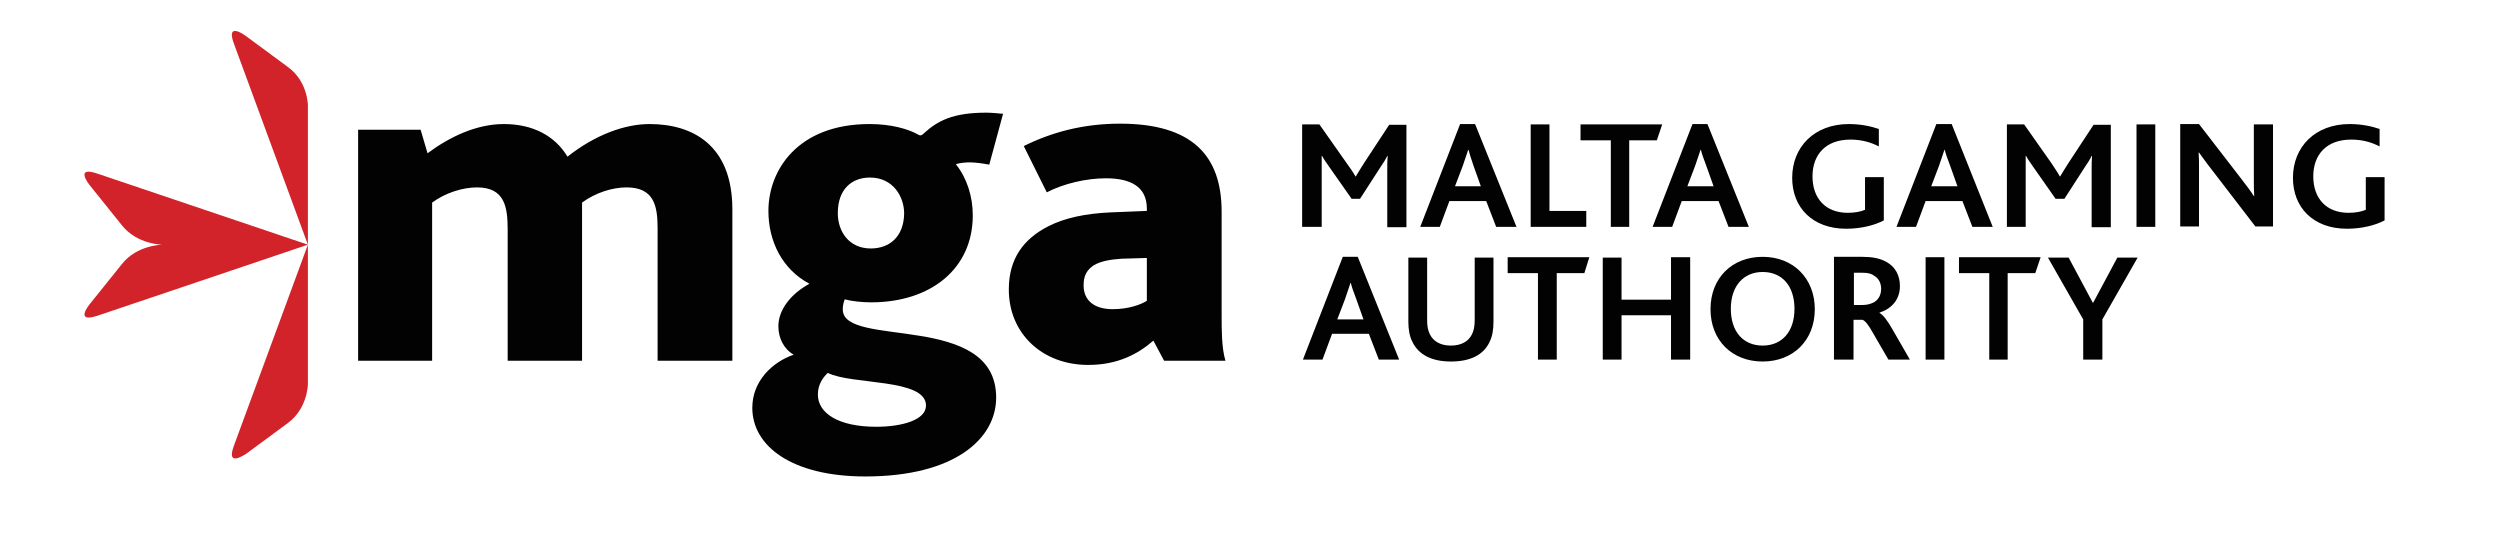
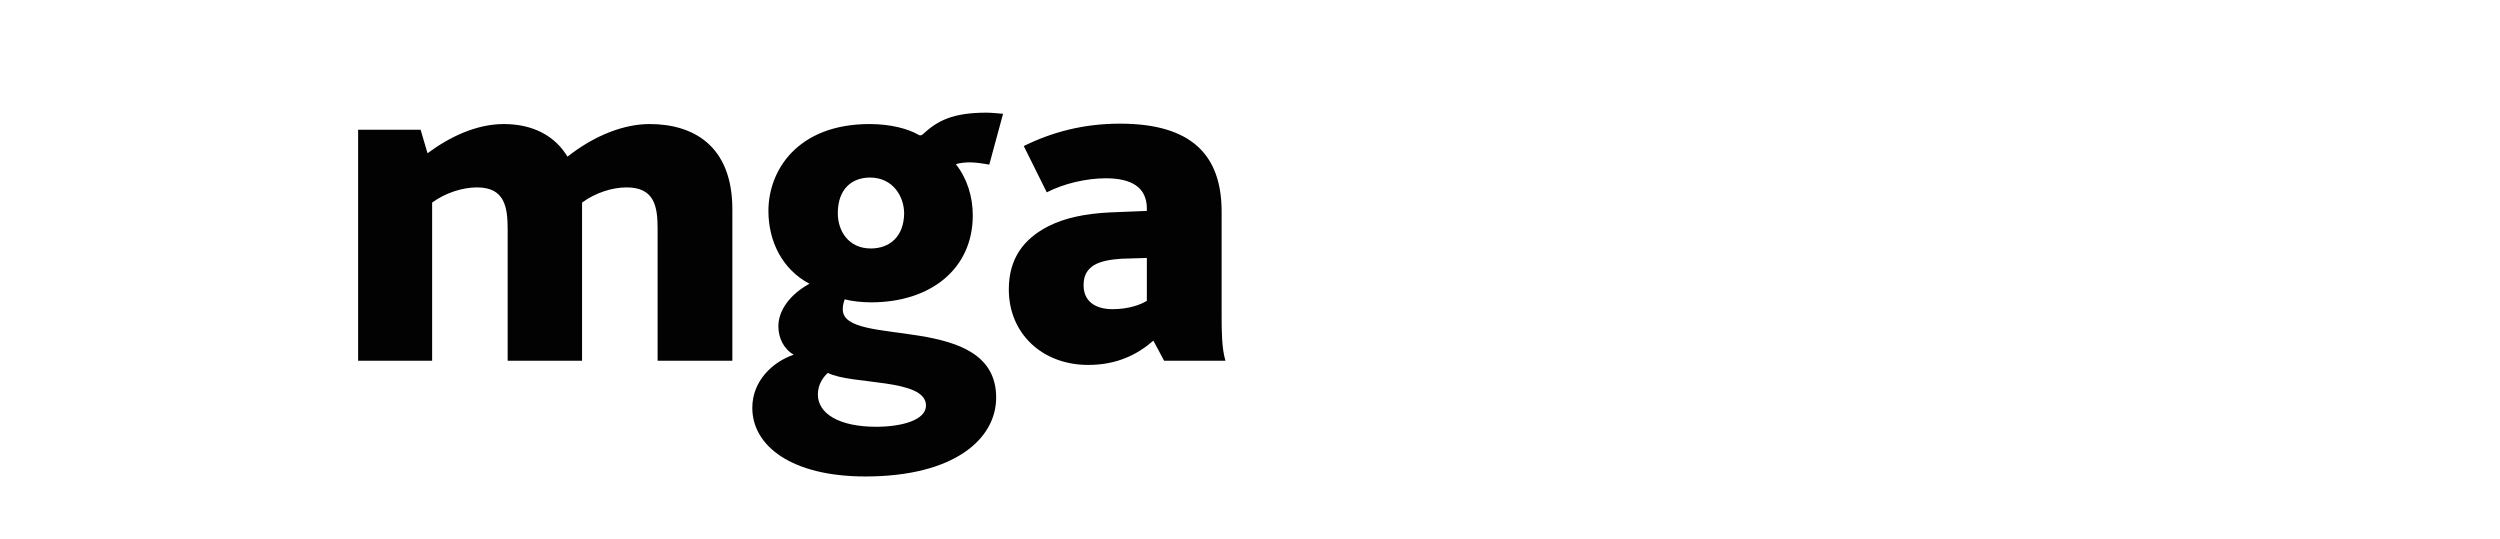
<svg xmlns="http://www.w3.org/2000/svg" width="181" height="39" viewBox="0 0 181 39" fill="none">
-   <path d="M16.934 32.271L22.292 17.715L7.079 22.851C5.358 23.427 6.468 22.054 6.468 22.054L8.828 19.116C9.938 17.715 11.771 17.715 11.771 17.715C11.771 17.715 9.938 17.715 8.828 16.314L6.468 13.375C6.468 13.375 5.358 11.975 7.079 12.579L22.292 17.715V27.794C22.292 27.794 22.292 29.552 20.848 30.623L17.795 32.875C17.795 32.848 16.323 33.919 16.934 32.271ZM22.292 7.635V17.715L16.934 3.158C16.323 1.511 17.767 2.582 17.767 2.582L20.821 4.834C22.292 5.877 22.292 7.635 22.292 7.635Z" fill="#D2232A" />
-   <path d="M94.331 26.037H95.747L96.441 24.169H99.106L99.828 26.037H101.299L98.301 18.594H97.218L94.331 26.037ZM96.829 23.098L97.385 21.642C97.579 21.066 97.69 20.736 97.773 20.489H97.801C97.857 20.736 97.968 21.066 98.19 21.642L98.717 23.125H96.829V23.098ZM105.047 26.174C106.435 26.174 107.406 25.707 107.85 24.746C108.045 24.361 108.128 23.867 108.128 23.29V18.649H106.768V23.18C106.768 23.592 106.712 23.922 106.573 24.197C106.324 24.718 105.796 25.02 105.047 25.02C104.297 25.02 103.77 24.718 103.52 24.197C103.381 23.922 103.325 23.592 103.325 23.208V18.649H101.965V23.29C101.965 23.84 102.048 24.334 102.243 24.718C102.687 25.68 103.659 26.174 105.047 26.174ZM111.348 26.037H112.709V19.775H114.707L115.068 18.621H109.155V19.775H111.348V26.037ZM116.04 26.037H117.4V22.823H120.981V26.037H122.369V18.621H120.981V21.697H117.4V18.649H116.04V26.037ZM127.616 26.174C129.809 26.174 131.392 24.663 131.392 22.384C131.392 20.159 129.837 18.594 127.616 18.594C125.395 18.594 123.841 20.132 123.841 22.384C123.841 24.636 125.395 26.174 127.616 26.174ZM127.616 25.02C126.228 25.02 125.312 24.032 125.312 22.356C125.312 20.681 126.256 19.692 127.616 19.692C129.032 19.692 129.92 20.709 129.92 22.356C129.92 24.059 128.976 25.02 127.616 25.02ZM132.835 26.037H134.195V23.153H134.834C135.028 23.208 135.278 23.51 135.639 24.169L136.722 26.037H138.276L137.027 23.867C136.638 23.18 136.333 22.796 136.083 22.659V22.631C136.944 22.356 137.554 21.697 137.554 20.709C137.554 19.967 137.249 19.28 136.444 18.896C136.055 18.704 135.556 18.594 134.834 18.594H132.78V26.037H132.835ZM134.223 22.054V19.747H134.862C135.278 19.747 135.528 19.83 135.694 19.967C136.028 20.159 136.194 20.516 136.194 20.901C136.194 21.368 136 21.697 135.667 21.89C135.445 21.999 135.195 22.082 134.834 22.082H134.223V22.054ZM139.414 26.037H140.775V18.621H139.414V26.037ZM143.995 26.037H145.355V19.775H147.354L147.743 18.621H141.83V19.775H144.023V26.037H143.995ZM150.824 26.037H152.212V23.125L154.766 18.649H153.295L151.546 21.917H151.518L149.769 18.649H148.27L150.824 23.125V26.037Z" fill="#020202" />
-   <path d="M94.331 16.424H95.691V12.222C95.691 11.975 95.691 11.59 95.691 11.288H95.719C95.858 11.563 96.08 11.837 96.219 12.057L97.857 14.392H98.467L99.939 12.112C100.077 11.92 100.355 11.48 100.438 11.288H100.466C100.438 11.59 100.438 11.975 100.438 12.277V16.451H101.826V9.036H100.577L98.773 11.782C98.523 12.167 98.329 12.496 98.162 12.771H98.134C97.968 12.469 97.773 12.194 97.496 11.81L95.525 9.008H94.275V16.424H94.331ZM102.826 16.424H104.242L104.936 14.556H107.601L108.322 16.424H109.794L106.796 8.981H105.713L102.826 16.424ZM105.352 13.458L105.907 12.002C106.102 11.425 106.213 11.096 106.296 10.849H106.324C106.379 11.096 106.49 11.425 106.684 12.002L107.212 13.485H105.352V13.458ZM110.821 16.424H114.846V15.27H112.181V9.008H110.821V16.424ZM116.595 16.424H117.955V10.162H119.954L120.343 9.008H114.43V10.162H116.623V16.424H116.595ZM119.649 16.424H121.065L121.759 14.556H124.424L125.145 16.424H126.617L123.619 8.981H122.536L119.649 16.424ZM122.175 13.458L122.73 12.002C122.925 11.425 123.036 11.096 123.119 10.849H123.147C123.202 11.096 123.313 11.425 123.535 12.002L124.063 13.485H122.175V13.458ZM136.416 12.826H135.028V15.188C134.723 15.325 134.279 15.408 133.779 15.408C132.169 15.408 131.225 14.364 131.225 12.771C131.225 11.206 132.169 10.107 133.973 10.107C134.778 10.107 135.445 10.299 136.028 10.601V9.338C135.472 9.146 134.723 8.981 133.862 8.981C131.364 8.981 129.754 10.629 129.754 12.881C129.754 14.996 131.197 16.561 133.668 16.561C134.723 16.561 135.722 16.314 136.388 15.957V12.826H136.416ZM137.305 16.424H138.72L139.414 14.556H142.079L142.801 16.424H144.273L141.302 8.981H140.192L137.305 16.424ZM139.831 13.458L140.386 12.002C140.58 11.425 140.691 11.096 140.775 10.849H140.802C140.858 11.096 140.969 11.425 141.191 12.002L141.719 13.485H139.831V13.458ZM145.3 16.424H146.66V12.222C146.66 11.975 146.66 11.59 146.66 11.288H146.688C146.827 11.563 147.049 11.837 147.187 12.057L148.825 14.392H149.464L150.935 12.112C151.074 11.92 151.352 11.48 151.435 11.288H151.463C151.435 11.59 151.435 11.975 151.435 12.277V16.451H152.823V9.036H151.574L149.769 11.782C149.519 12.167 149.325 12.496 149.158 12.771H149.131C148.964 12.469 148.77 12.194 148.52 11.81L146.549 9.008H145.3V16.424ZM154.683 16.424H156.043V9.008H154.683V16.424ZM164.566 16.424V9.008H163.178V12.963C163.178 13.375 163.178 13.815 163.205 14.199H163.178C162.956 13.842 162.678 13.485 162.345 13.046L159.208 8.981H157.848V16.396H159.208V12.194C159.208 11.755 159.208 11.343 159.18 11.041H159.208C159.458 11.37 159.708 11.755 160.041 12.167L163.289 16.396H164.566V16.424ZM172.672 12.826H171.284V15.188C170.978 15.325 170.534 15.408 170.034 15.408C168.424 15.408 167.481 14.364 167.481 12.771C167.481 11.206 168.424 10.107 170.229 10.107C171.034 10.107 171.7 10.299 172.283 10.601V9.338C171.728 9.146 170.978 8.981 170.118 8.981C167.619 8.981 166.009 10.629 166.009 12.881C166.009 14.996 167.453 16.561 169.923 16.561C170.978 16.561 171.978 16.314 172.644 15.957V12.826H172.672Z" fill="#020202" />
  <path d="M25.901 26.119H31.286V14.666C32.258 13.952 33.507 13.568 34.534 13.568C36.533 13.568 36.755 14.968 36.755 16.616V26.119H42.141V15.023V14.666C43.112 13.952 44.334 13.568 45.361 13.568C47.36 13.568 47.61 14.913 47.61 16.534V26.119H53.023V15.161C53.023 10.492 50.136 8.981 47.027 8.981C45.278 8.981 43.14 9.722 41.086 11.343C40.197 9.86 38.615 8.981 36.478 8.981C34.451 8.981 32.508 9.942 30.953 11.096L30.453 9.393H25.928V26.119H25.901ZM62.656 34.496C69.097 34.496 72.122 31.777 72.122 28.783C72.122 22.521 61.018 25.24 61.018 22.411C61.018 22.246 61.018 22.054 61.157 21.67C61.657 21.807 62.378 21.889 63.072 21.889C67.403 21.889 70.429 19.445 70.429 15.6C70.429 14.227 70.013 12.908 69.207 11.892C69.485 11.782 69.985 11.755 70.207 11.755C70.623 11.755 71.178 11.837 71.623 11.92L72.622 8.239C72.344 8.212 71.761 8.157 71.401 8.157C68.958 8.157 67.875 8.761 66.903 9.64C66.765 9.777 66.653 9.86 66.487 9.75C65.765 9.338 64.516 8.981 62.961 8.981C57.742 8.981 55.633 12.332 55.633 15.27C55.633 17.468 56.632 19.5 58.603 20.544C57.243 21.285 56.354 22.439 56.354 23.62C56.354 24.471 56.743 25.267 57.465 25.68C55.938 26.201 54.467 27.575 54.467 29.525C54.467 32.298 57.326 34.496 62.656 34.496ZM63.433 30.898C60.74 30.898 59.214 29.937 59.214 28.563C59.214 27.822 59.602 27.3 59.935 26.998C61.657 27.877 67.042 27.382 67.042 29.36C67.042 30.404 65.321 30.898 63.433 30.898ZM63.045 17.989C61.434 17.989 60.657 16.726 60.657 15.435C60.657 13.677 61.684 12.854 62.989 12.854C64.627 12.854 65.46 14.199 65.46 15.463C65.432 17.138 64.405 17.989 63.045 17.989ZM84.282 26.119H88.723C88.446 25.213 88.446 23.867 88.446 22.823V15.325C88.446 11.261 86.308 8.953 81.089 8.953C78.396 8.953 76.12 9.585 74.121 10.574L75.787 13.925C77.008 13.293 78.646 12.908 80.062 12.908C81.894 12.908 83.032 13.54 83.032 15.106V15.27L80.34 15.38C78.618 15.463 77.092 15.765 75.87 16.396C74.121 17.303 73.038 18.703 73.038 20.956C73.038 24.169 75.481 26.421 78.785 26.421C80.895 26.421 82.366 25.652 83.504 24.663L84.282 26.119ZM83.032 18.676V21.779C82.644 22.027 81.755 22.384 80.562 22.384C79.285 22.384 78.452 21.807 78.452 20.654C78.452 19.939 78.702 19.527 79.201 19.198C79.673 18.923 80.34 18.786 81.2 18.731L83.032 18.676Z" fill="#020202" />
</svg>